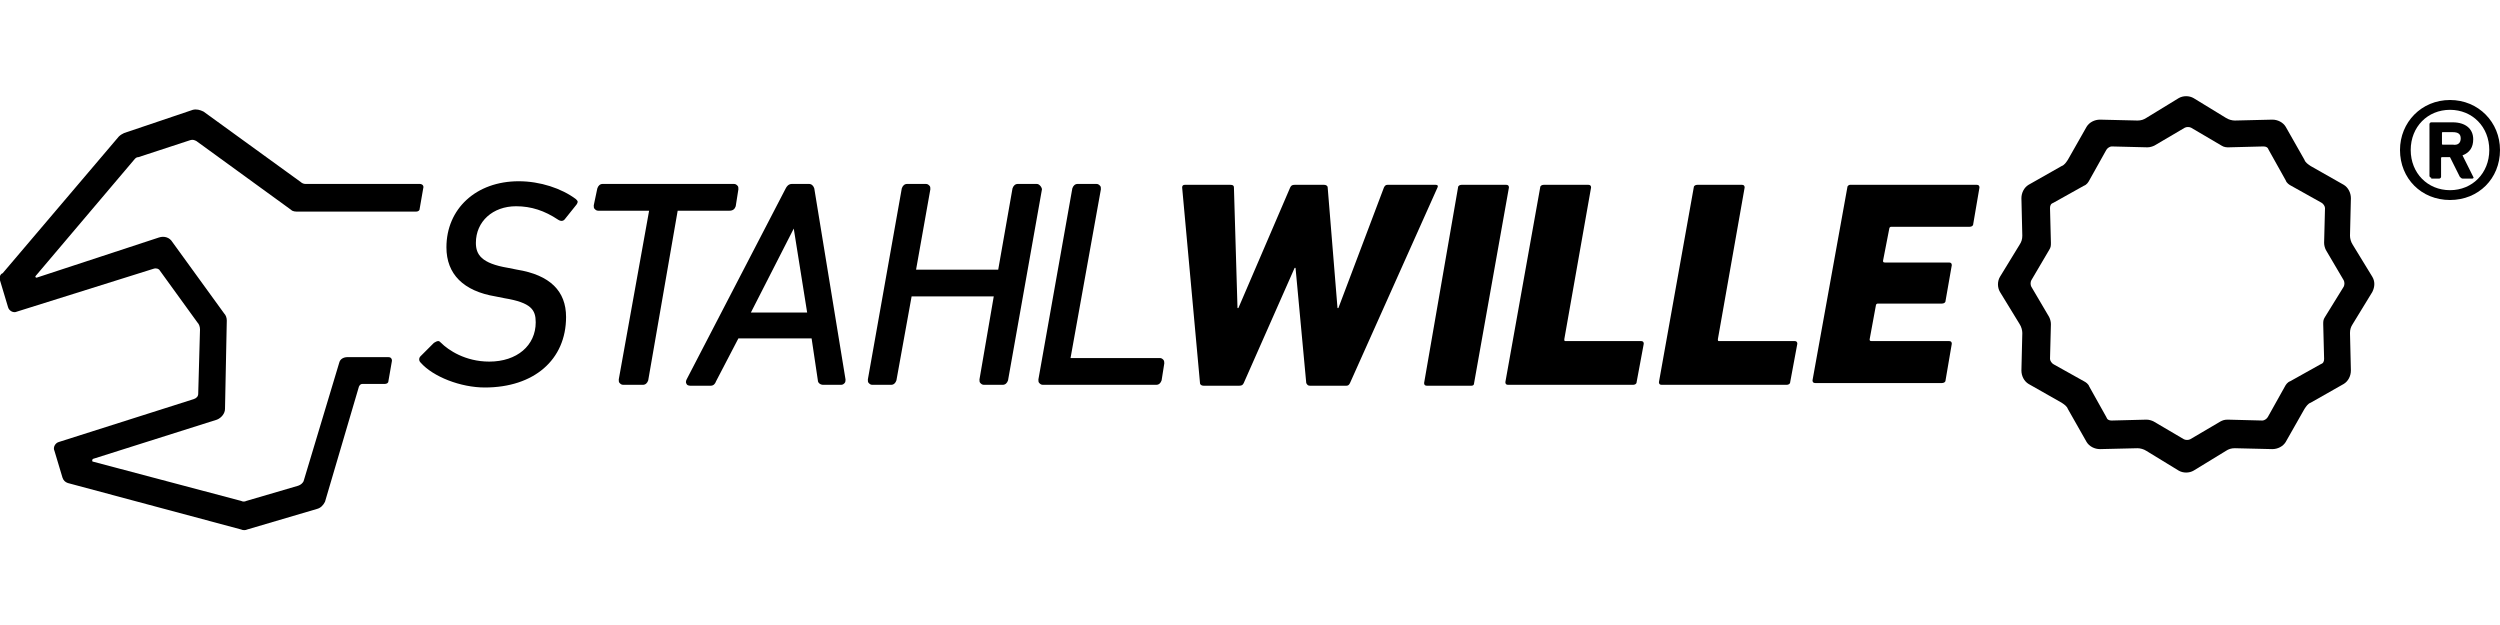
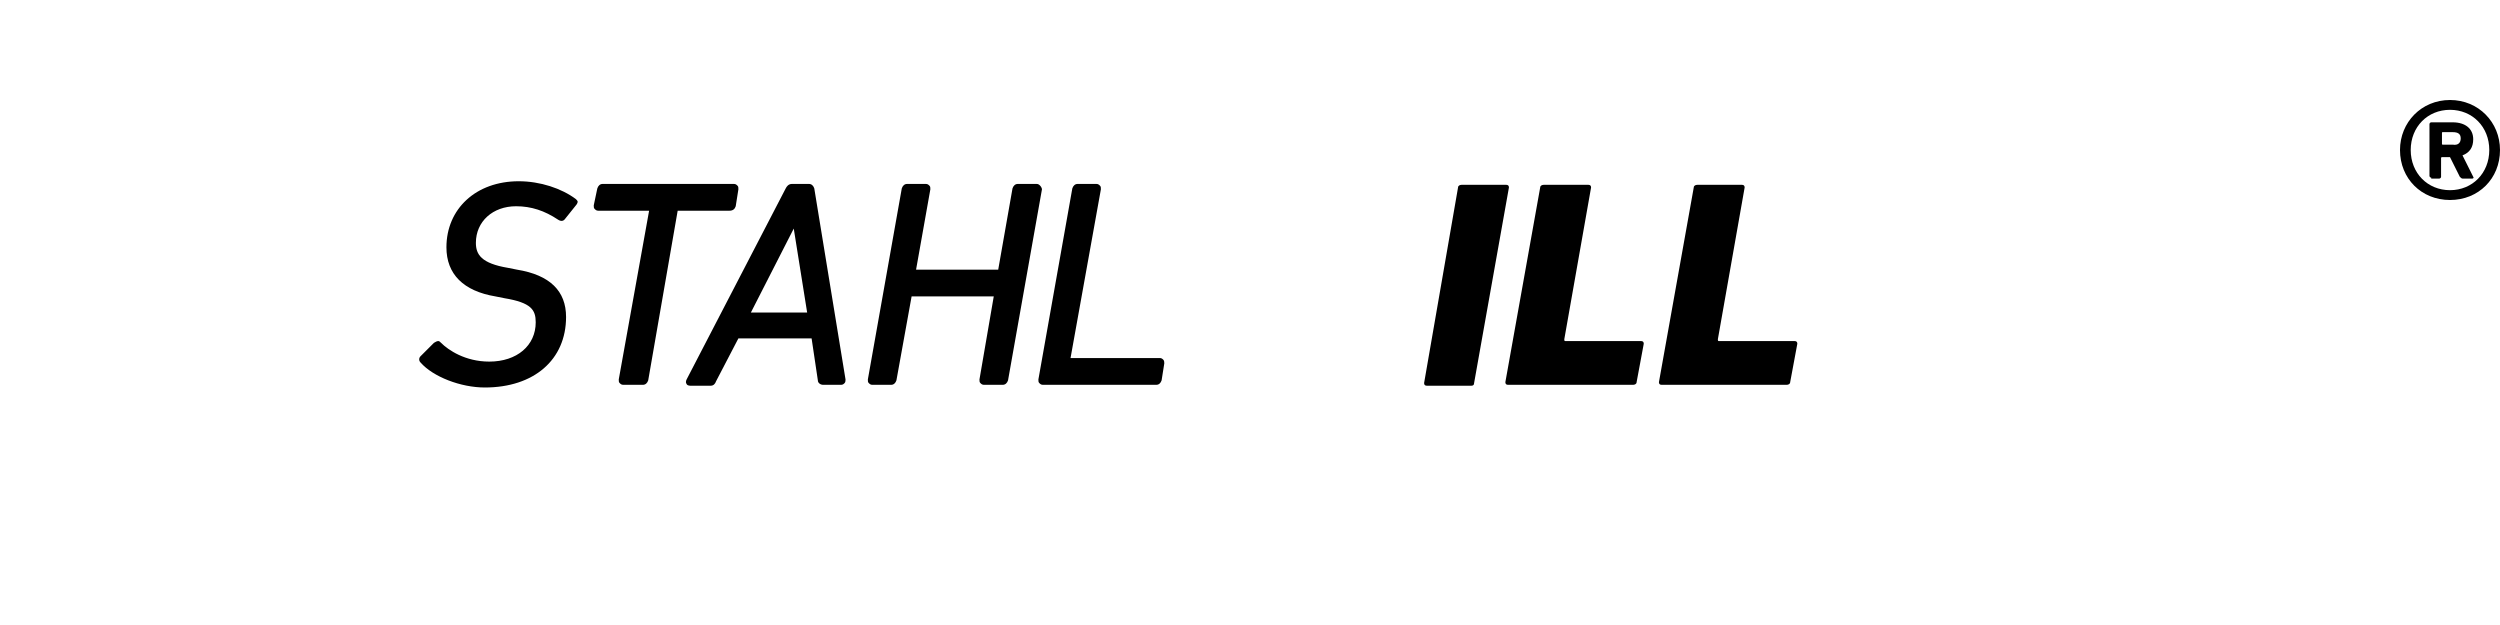
<svg xmlns="http://www.w3.org/2000/svg" id="Ebene_1" x="0px" y="0px" viewBox="0 0 280 70" style="enable-background:new 0 0 280 70;" xml:space="preserve">
  <g>
    <path d="M58.1,20.3c-4.8,0-8.1,3.1-8.1,7.4c0,3,1.9,4.9,5.5,5.5l1,0.2c3,0.5,3.5,1.3,3.5,2.7c0,2.6-2.1,4.4-5.2,4.4  c-2.7,0-4.6-1.3-5.4-2.1c-0.1-0.1-0.2-0.2-0.3-0.2c-0.2,0-0.3,0.1-0.5,0.2l-1.5,1.5c-0.2,0.2-0.2,0.5,0,0.7l0,0  c1.4,1.6,4.5,2.8,7.2,2.8c5.5,0,9.1-3.1,9.1-7.9c0-2.9-1.8-4.7-5.5-5.3l-1-0.2c-3-0.5-3.6-1.5-3.6-2.8c0-2.4,1.9-4.1,4.5-4.1  c1.7,0,3.2,0.5,4.7,1.5c0.3,0.2,0.6,0.2,0.8-0.1l1.2-1.5c0.1-0.1,0.2-0.3,0.2-0.4c0-0.1-0.1-0.2-0.2-0.3  C62.9,21.1,60.5,20.3,58.1,20.3L58.1,20.3z" />
    <path d="M82.4,23.1l0.3-1.9c0-0.2,0-0.3-0.1-0.4c-0.1-0.1-0.2-0.2-0.4-0.2H67.5c-0.3,0-0.5,0.2-0.6,0.5L66.5,23  c0,0.2,0,0.3,0.1,0.4c0.1,0.1,0.2,0.2,0.4,0.2l5.7,0l-3.4,18.9c0,0.2,0,0.3,0.1,0.4c0.1,0.1,0.2,0.2,0.4,0.2H72  c0.3,0,0.5-0.2,0.6-0.5l3.3-19h5.8C82.1,23.6,82.3,23.4,82.4,23.1L82.4,23.1z" />
    <path d="M90.4,35h-6.3l4.8-9.4L90.4,35L90.4,35z M90.6,20.6h-1.9c-0.4,0-0.6,0.3-0.7,0.5L76.9,42.5l0,0c-0.1,0.2-0.1,0.4,0,0.5  c0,0.1,0.2,0.2,0.4,0.2h2.3c0.3,0,0.5-0.2,0.6-0.5l2.5-4.8h8.2l0.7,4.7c0,0.3,0.3,0.5,0.6,0.5h2c0.2,0,0.3-0.1,0.4-0.2  c0.1-0.1,0.1-0.3,0.1-0.4l-3.5-21.4C91.1,20.8,90.9,20.6,90.6,20.6L90.6,20.6z" />
    <path d="M116.5,20.8c-0.1-0.1-0.2-0.2-0.4-0.2H114c-0.3,0-0.5,0.2-0.6,0.5l-1.6,9.1l-9.2,0l1.6-9c0-0.2,0-0.3-0.1-0.4  c-0.1-0.1-0.2-0.2-0.4-0.2h-2.1c-0.3,0-0.5,0.2-0.6,0.5l-3.8,21.4c0,0.2,0,0.3,0.1,0.4c0.1,0.1,0.2,0.2,0.4,0.2h2.1  c0.3,0,0.5-0.2,0.6-0.5l1.7-9.4l9.2,0l-1.6,9.3c0,0.2,0,0.3,0.1,0.4c0.1,0.1,0.2,0.2,0.4,0.2h2.1c0.3,0,0.5-0.2,0.6-0.5l3.8-21.4  C116.7,21.1,116.6,20.9,116.5,20.8L116.5,20.8z" />
    <path d="M130.3,40.3c-0.1-0.1-0.2-0.2-0.4-0.2l-10,0l3.4-18.9c0-0.2,0-0.3-0.1-0.4c-0.1-0.1-0.2-0.2-0.4-0.2h-2.1  c-0.3,0-0.5,0.2-0.6,0.5l-3.8,21.4c0,0.2,0,0.3,0.1,0.4c0.1,0.1,0.2,0.2,0.4,0.2h12.7c0.3,0,0.5-0.2,0.6-0.5l0.3-1.9  C130.4,40.6,130.4,40.4,130.3,40.3L130.3,40.3z" />
-     <path d="M146.7,43.2c-0.2,0-0.3-0.1-0.4-0.3l-1.2-12.9h-0.1l-5.7,12.9c-0.1,0.2-0.2,0.3-0.5,0.3h-4c-0.2,0-0.4-0.1-0.4-0.3  L132.4,21c0-0.2,0.1-0.3,0.3-0.3h5.1c0.3,0,0.4,0.1,0.4,0.3l0.4,13.5h0.1l5.8-13.5c0.1-0.2,0.2-0.3,0.5-0.3h3.3  c0.2,0,0.4,0.1,0.4,0.3l1.1,13.5h0.1l5.1-13.5c0.1-0.2,0.2-0.3,0.4-0.3h5.4c0.2,0,0.3,0.1,0.2,0.3l-9.8,21.9  c-0.1,0.2-0.2,0.3-0.4,0.3H146.7L146.7,43.2z" />
    <path d="M163.3,21c0-0.2,0.2-0.3,0.4-0.3h5c0.2,0,0.3,0.1,0.3,0.3l-3.9,21.9c0,0.2-0.1,0.3-0.3,0.3h-5c-0.2,0-0.3-0.1-0.3-0.3  L163.3,21L163.3,21z" />
    <path d="M172.5,21c0-0.2,0.2-0.3,0.4-0.3h5c0.2,0,0.3,0.1,0.3,0.3l-3,17c0,0.1,0,0.2,0.1,0.2h8.5c0.2,0,0.3,0.1,0.3,0.3l-0.8,4.3  c0,0.2-0.2,0.3-0.4,0.3h-14c-0.2,0-0.3-0.1-0.3-0.3L172.5,21L172.5,21z" />
    <path d="M189.7,21c0-0.2,0.2-0.3,0.4-0.3h5c0.2,0,0.3,0.1,0.3,0.3l-3,17c0,0.1,0,0.2,0.1,0.2h8.5c0.2,0,0.3,0.1,0.3,0.3l-0.8,4.3  c0,0.2-0.2,0.3-0.4,0.3h-14c-0.2,0-0.3-0.1-0.3-0.3L189.7,21L189.7,21z" />
-     <path d="M206.9,21c0-0.2,0.2-0.3,0.3-0.3h14.2c0.2,0,0.3,0.1,0.3,0.3l-0.7,4.1c0,0.2-0.2,0.3-0.4,0.3h-8.8c-0.1,0-0.2,0.1-0.2,0.2  l-0.7,3.6c0,0.1,0,0.2,0.2,0.2h7.2c0.2,0,0.3,0.1,0.3,0.3l-0.7,4c0,0.2-0.2,0.3-0.4,0.3h-7.2c-0.1,0-0.2,0.1-0.2,0.2l-0.7,3.8  c0,0.1,0,0.2,0.2,0.2h8.7c0.2,0,0.3,0.1,0.3,0.3l-0.7,4.1c0,0.2-0.2,0.3-0.4,0.3h-14.2c-0.2,0-0.3-0.1-0.3-0.3L206.9,21L206.9,21z" />
-     <path d="M43.5,40h-4.6c-0.4,0-0.8,0.2-0.9,0.6l-4,13.3c-0.1,0.2-0.3,0.4-0.6,0.5l-5.8,1.7c-0.2,0.1-0.4,0.1-0.6,0l-16.6-4.4  c-0.1,0-0.1-0.2,0-0.3l13.9-4.4c0.5-0.2,0.9-0.7,0.9-1.2l0.2-9.9c0-0.3-0.1-0.6-0.3-0.8l-5.8-8c-0.3-0.5-0.9-0.7-1.5-0.5L4.1,31.1  c-0.1,0-0.2-0.1-0.1-0.2l11.1-13.1c0.1-0.1,0.2-0.2,0.4-0.2l5.8-1.9c0.3-0.1,0.5,0,0.7,0.1l10.6,7.7c0.2,0.2,0.5,0.2,0.8,0.2h13.2  c0.2,0,0.4-0.1,0.4-0.3l0.4-2.3c0.1-0.3-0.1-0.5-0.4-0.5H34.2c-0.2,0-0.4-0.1-0.5-0.2l-10.9-7.9c-0.4-0.2-0.8-0.3-1.2-0.2l-7.7,2.6  c-0.2,0.1-0.4,0.2-0.6,0.4l-13,15.3C0,30.7-0.1,31.1,0,31.4l0.9,3c0.1,0.4,0.6,0.7,1,0.5l15.3-4.8c0.3-0.1,0.6,0,0.7,0.2l4.2,5.8  c0.2,0.2,0.3,0.5,0.3,0.8l-0.2,7.2c0,0.3-0.2,0.5-0.5,0.6L6.6,49.5c-0.4,0.1-0.7,0.6-0.5,1l0.9,3c0.1,0.3,0.3,0.5,0.6,0.6L27,59.3  c0.2,0.1,0.5,0.1,0.7,0l7.8-2.3c0.4-0.1,0.7-0.4,0.9-0.8l3.8-12.9c0.1-0.2,0.2-0.3,0.4-0.3h2.5c0.2,0,0.4-0.1,0.4-0.3l0.4-2.3  C43.9,40.2,43.8,40,43.5,40L43.5,40z" />
-     <path d="M260.4,35.5c-0.2,0.3-0.2,0.5-0.2,0.8l0.1,3.9c0,0.3-0.1,0.5-0.4,0.6l-3.4,1.9c-0.3,0.1-0.5,0.4-0.6,0.6l-1.9,3.4  c-0.1,0.2-0.4,0.4-0.6,0.4l-3.9-0.1c-0.4,0-0.6,0.1-0.8,0.2l-3.4,2c-0.2,0.1-0.5,0.1-0.7,0l-3.4-2c-0.2-0.1-0.5-0.2-0.8-0.2h0  l-3.9,0.1c-0.3,0-0.5-0.1-0.6-0.4l-1.9-3.4c-0.1-0.3-0.4-0.5-0.6-0.6l-3.4-1.9c-0.2-0.1-0.4-0.4-0.4-0.6l0.1-3.9  c0-0.3-0.1-0.6-0.2-0.8l-2-3.4c-0.1-0.2-0.1-0.5,0-0.7l2-3.4c0.2-0.3,0.2-0.5,0.2-0.8l-0.1-3.9c0-0.3,0.1-0.5,0.4-0.6l3.4-1.9  c0.3-0.1,0.5-0.4,0.6-0.6l1.9-3.4c0.1-0.2,0.4-0.4,0.6-0.4l4,0.1c0.3,0,0.6-0.1,0.8-0.2l3.4-2c0.2-0.1,0.5-0.1,0.7,0l3.4,2  c0.3,0.2,0.6,0.2,0.8,0.2l3.9-0.1c0.3,0,0.5,0.1,0.6,0.4l1.9,3.4c0.1,0.3,0.4,0.5,0.6,0.6l3.4,1.9c0.2,0.1,0.4,0.4,0.4,0.6  l-0.1,3.9c0,0.3,0.1,0.6,0.2,0.8l2,3.4c0.1,0.2,0.1,0.5,0,0.7L260.4,35.5L260.4,35.5z M265.7,31l-2.2-3.6c-0.2-0.3-0.3-0.7-0.3-1  l0.1-4.2c0-0.6-0.3-1.2-0.8-1.5l-3.7-2.1c-0.3-0.2-0.6-0.4-0.7-0.7l-2.1-3.7c-0.3-0.5-0.9-0.8-1.5-0.8l-4.2,0.1  c-0.3,0-0.7-0.1-1-0.3l-3.6-2.2c-0.5-0.3-1.2-0.3-1.7,0l-3.6,2.2c-0.3,0.2-0.6,0.3-1,0.3l-4.2-0.1c-0.6,0-1.2,0.3-1.5,0.8l-2.1,3.7  c-0.2,0.3-0.4,0.6-0.7,0.7l-3.7,2.1c-0.5,0.3-0.8,0.9-0.8,1.5l0.1,4.2c0,0.4-0.1,0.7-0.3,1l-2.2,3.6c-0.3,0.5-0.3,1.2,0,1.7  l2.2,3.6c0.2,0.3,0.3,0.7,0.3,1l-0.1,4.2c0,0.6,0.3,1.2,0.8,1.5l3.7,2.1c0.3,0.2,0.6,0.4,0.7,0.7l2.1,3.7c0.3,0.5,0.9,0.8,1.5,0.8  l4.2-0.1h0c0.3,0,0.7,0.1,1,0.3l3.6,2.2c0.5,0.3,1.2,0.3,1.7,0l3.6-2.2c0.3-0.2,0.6-0.3,1-0.3l4.2,0.1c0.6,0,1.2-0.3,1.5-0.8  l2.1-3.7c0.2-0.3,0.4-0.6,0.7-0.7l3.7-2.1c0.5-0.3,0.8-0.9,0.8-1.5l-0.1-4.2c0-0.4,0.1-0.7,0.3-1l2.2-3.6  C266,32.1,266,31.5,265.7,31L265.7,31z" />
    <path d="M275.6,15.5c0-0.5-0.3-0.7-0.9-0.7h-1.1c-0.1,0-0.1,0-0.1,0.1v1.2c0,0.1,0,0.1,0.1,0.1h1.1C275.3,16.3,275.6,16,275.6,15.5  L275.6,15.5z M272.3,19.9c-0.1,0-0.2-0.1-0.2-0.2v-5.8c0-0.1,0.1-0.2,0.2-0.2h2.4c1.4,0,2.3,0.7,2.3,1.9c0,0.9-0.4,1.5-1.2,1.8  l1.2,2.4c0.1,0.1,0,0.2-0.1,0.2h-1.1c-0.1,0-0.2-0.1-0.3-0.2l-1.1-2.2h-0.9c-0.1,0-0.1,0.1-0.1,0.1v2.1c0,0.1-0.1,0.2-0.2,0.2  H272.3L272.3,19.9z M278.8,16.8c0-2.6-1.9-4.5-4.4-4.5c-2.5,0-4.4,1.9-4.4,4.5c0,2.6,1.9,4.5,4.4,4.5  C276.9,21.3,278.8,19.4,278.8,16.8L278.8,16.8z M268.8,16.8c0-3.1,2.4-5.6,5.6-5.6c3.2,0,5.6,2.5,5.6,5.6c0,3.2-2.4,5.6-5.6,5.6  C271.2,22.4,268.8,20,268.8,16.8L268.8,16.8z" />
  </g>
</svg>